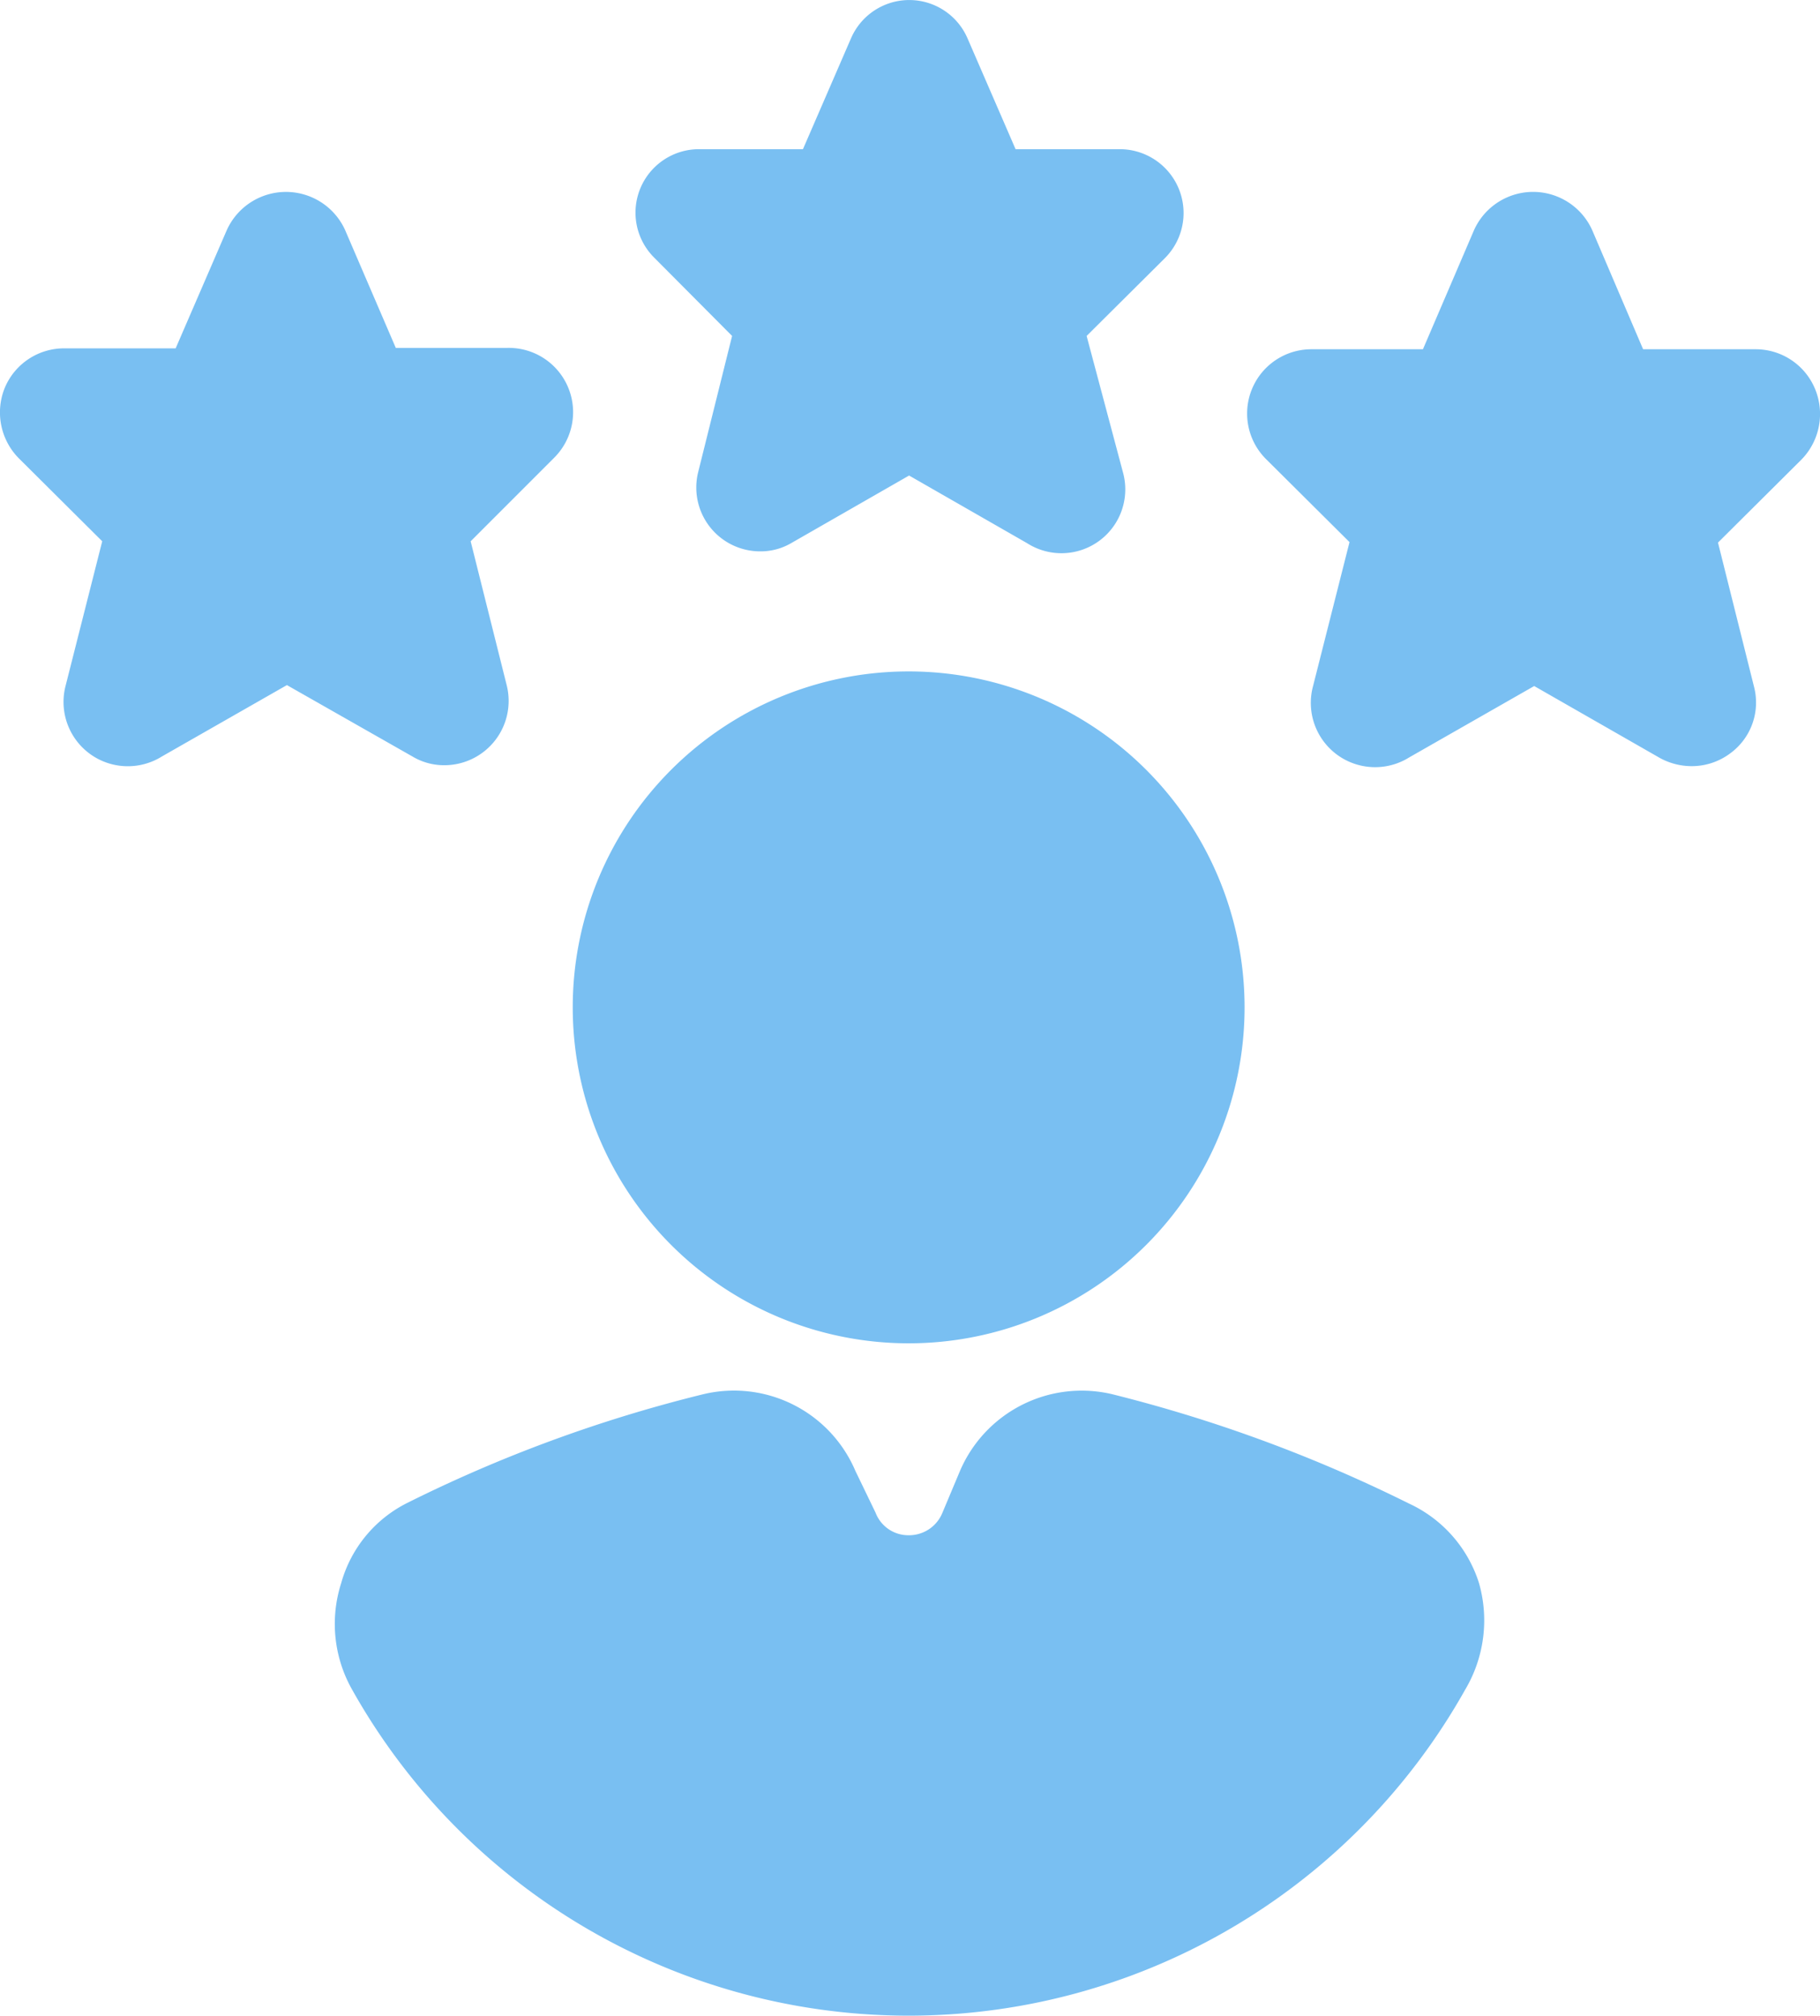
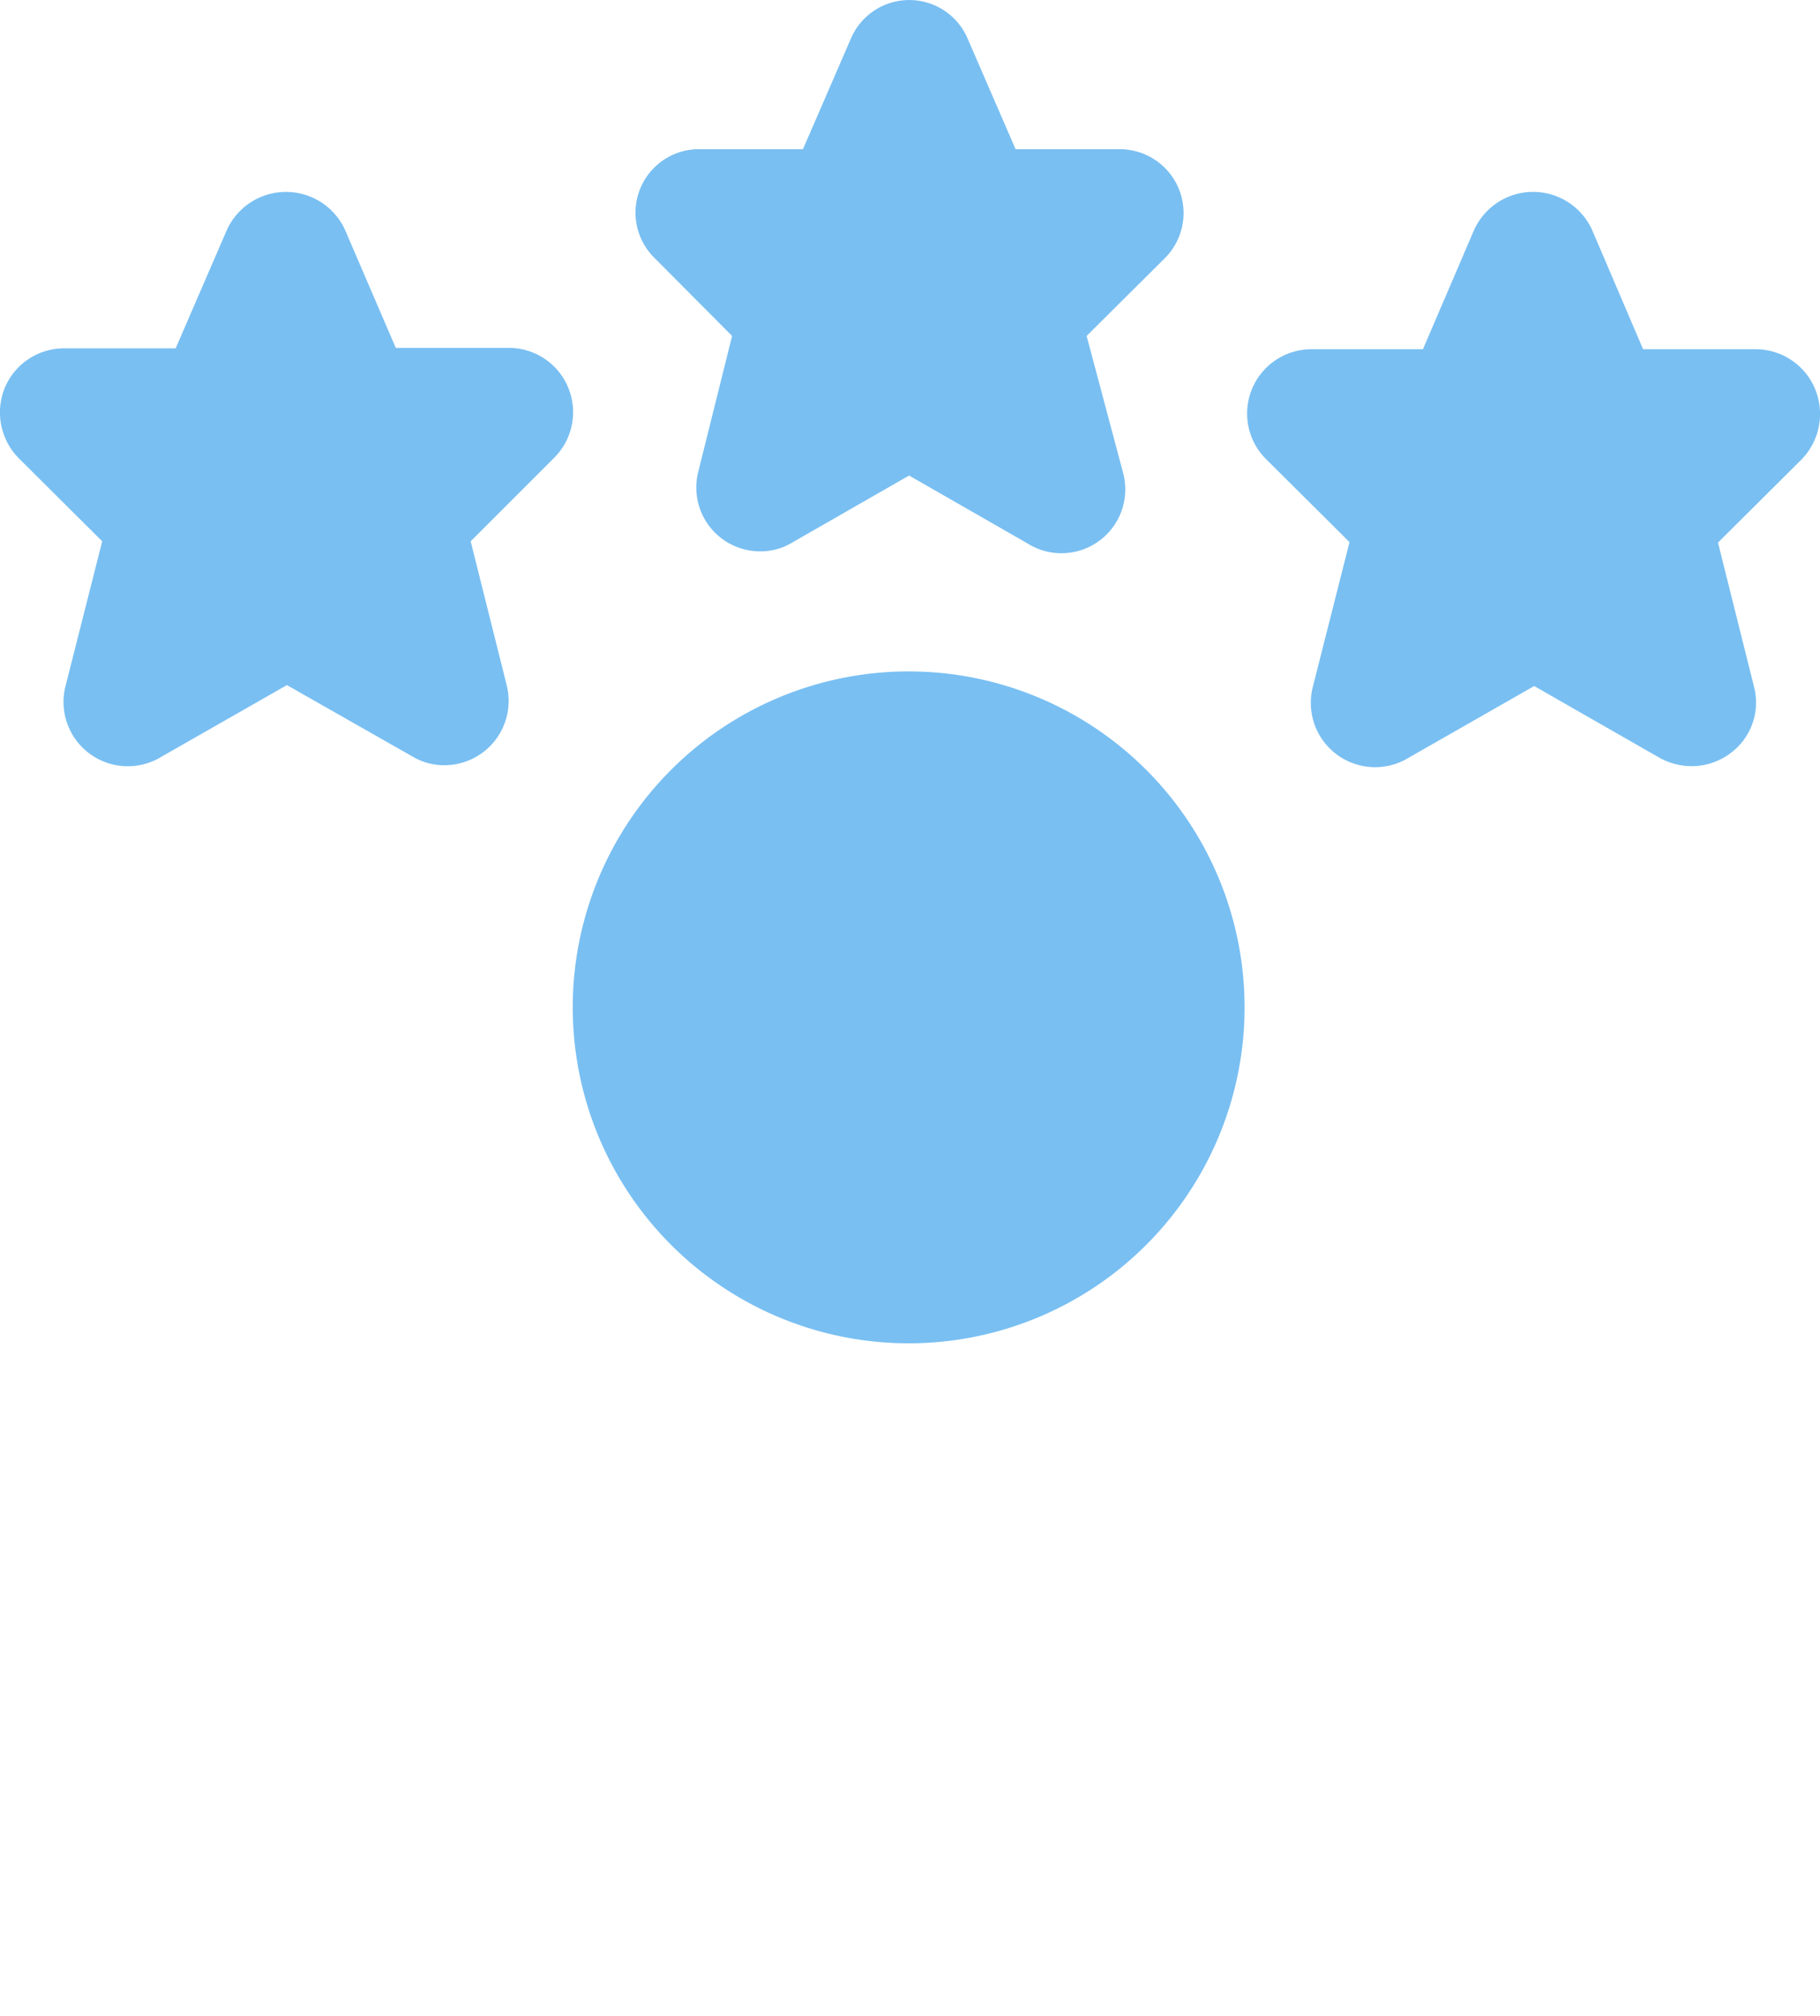
<svg xmlns="http://www.w3.org/2000/svg" width="54.18" height="60" viewBox="0 0 54.18 60">
  <g id="noun-user-feedback-5383633" transform="translate(-5.169 -3)">
-     <path id="Path_171" data-name="Path 171" d="M44.126,35.348a43.385,43.385,0,0,0-8.84-3.256,3.942,3.942,0,0,0-4.527,2.285l-.528,1.257a1.071,1.071,0,0,1-1,.657,1.043,1.043,0,0,1-.985-.671l-.6-1.242a3.927,3.927,0,0,0-4.527-2.285,42.343,42.343,0,0,0-8.826,3.242,3.813,3.813,0,0,0-1.956,2.385,3.97,3.97,0,0,0,.328,3.17,18.994,18.994,0,0,0,33.132,0,4.042,4.042,0,0,0,.414-3.17A3.9,3.9,0,0,0,44.126,35.348Z" transform="translate(2.988 12.408)" fill="#79bff2" />
    <path id="Path_172" data-name="Path 172" d="M27.107,36.993a10,10,0,1,0-10-10,10,10,0,0,0,10,10Z" transform="translate(5.112 5.993)" fill="#79bff2" />
    <path id="Path_173" data-name="Path 173" d="M34.214,17.425l-1.085,4.284a1.914,1.914,0,0,0,2.856,2.128l3.727-2.128,3.742,2.142a1.971,1.971,0,0,0,.943.243,1.914,1.914,0,0,0,1.157-.386,1.871,1.871,0,0,0,.7-1.985l-1.071-4.284,2.485-2.471a1.942,1.942,0,0,0,.4-2.114A1.914,1.914,0,0,0,46.3,11.684H42.954L41.44,8.142a1.928,1.928,0,0,0-3.527.014h0L36.4,11.684H33.086a1.914,1.914,0,0,0-1.357,3.27Z" transform="translate(11.129 1.712)" fill="#79bff2" />
    <path id="Path_174" data-name="Path 174" d="M21.291,13l-1.014,4.07a1.9,1.9,0,0,0,1.842,2.342,1.8,1.8,0,0,0,.928-.243l3.513-2.014,3.513,2.014a1.9,1.9,0,0,0,2.856-2.1L31.845,13l2.328-2.314A1.9,1.9,0,0,0,32.83,7.441h-3.1L28.3,4.143a1.889,1.889,0,0,0-3.47,0h0L23.4,7.441h-3.1a1.889,1.889,0,0,0-1.328,3.228Z" transform="translate(5.672 0)" fill="#79bff2" />
    <path id="Path_175" data-name="Path 175" d="M8.212,17.4,7.127,21.681a1.914,1.914,0,0,0,2.856,2.128l3.727-2.128,3.742,2.128a1.828,1.828,0,0,0,.943.257,1.914,1.914,0,0,0,1.857-2.385L19.18,17.4l2.485-2.485a1.914,1.914,0,0,0-1.428-3.27H16.952L15.439,8.128a1.933,1.933,0,0,0-3.527.029h0l-1.514,3.5H7.084a1.914,1.914,0,0,0-1.771,1.171,1.942,1.942,0,0,0,.414,2.1Z" transform="translate(0 1.712)" fill="#79bff2" />
  </g>
</svg>